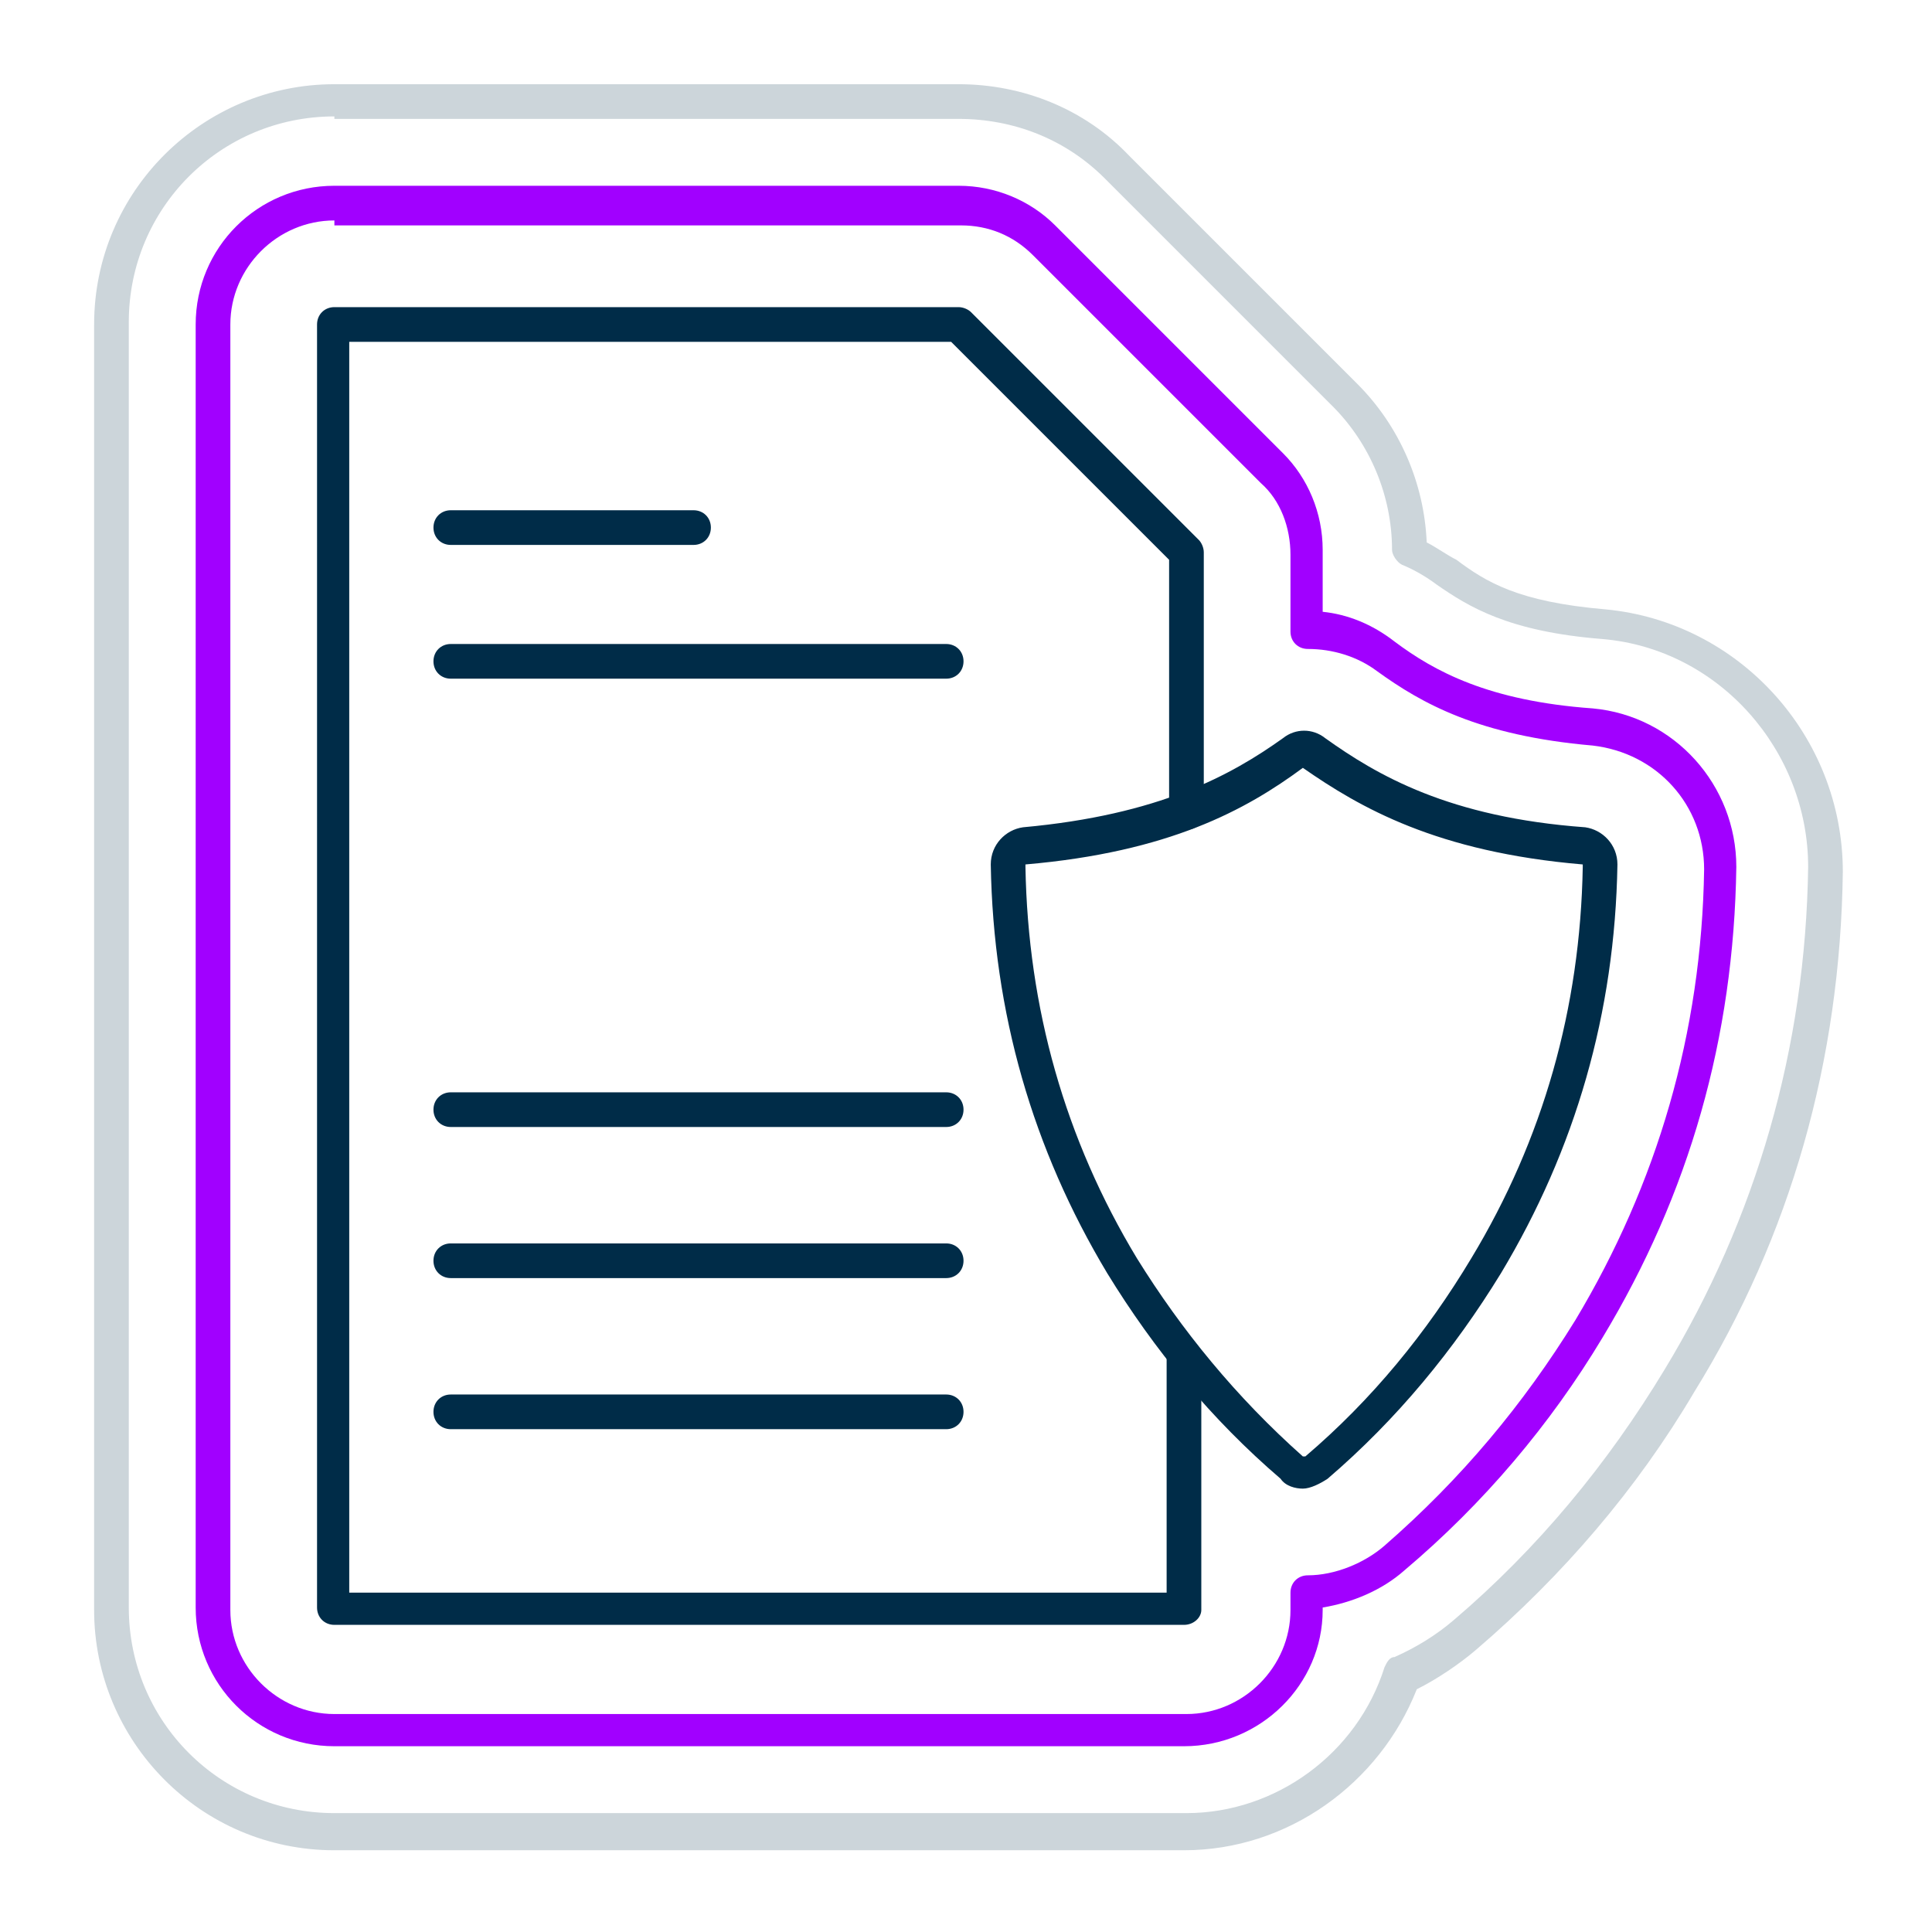
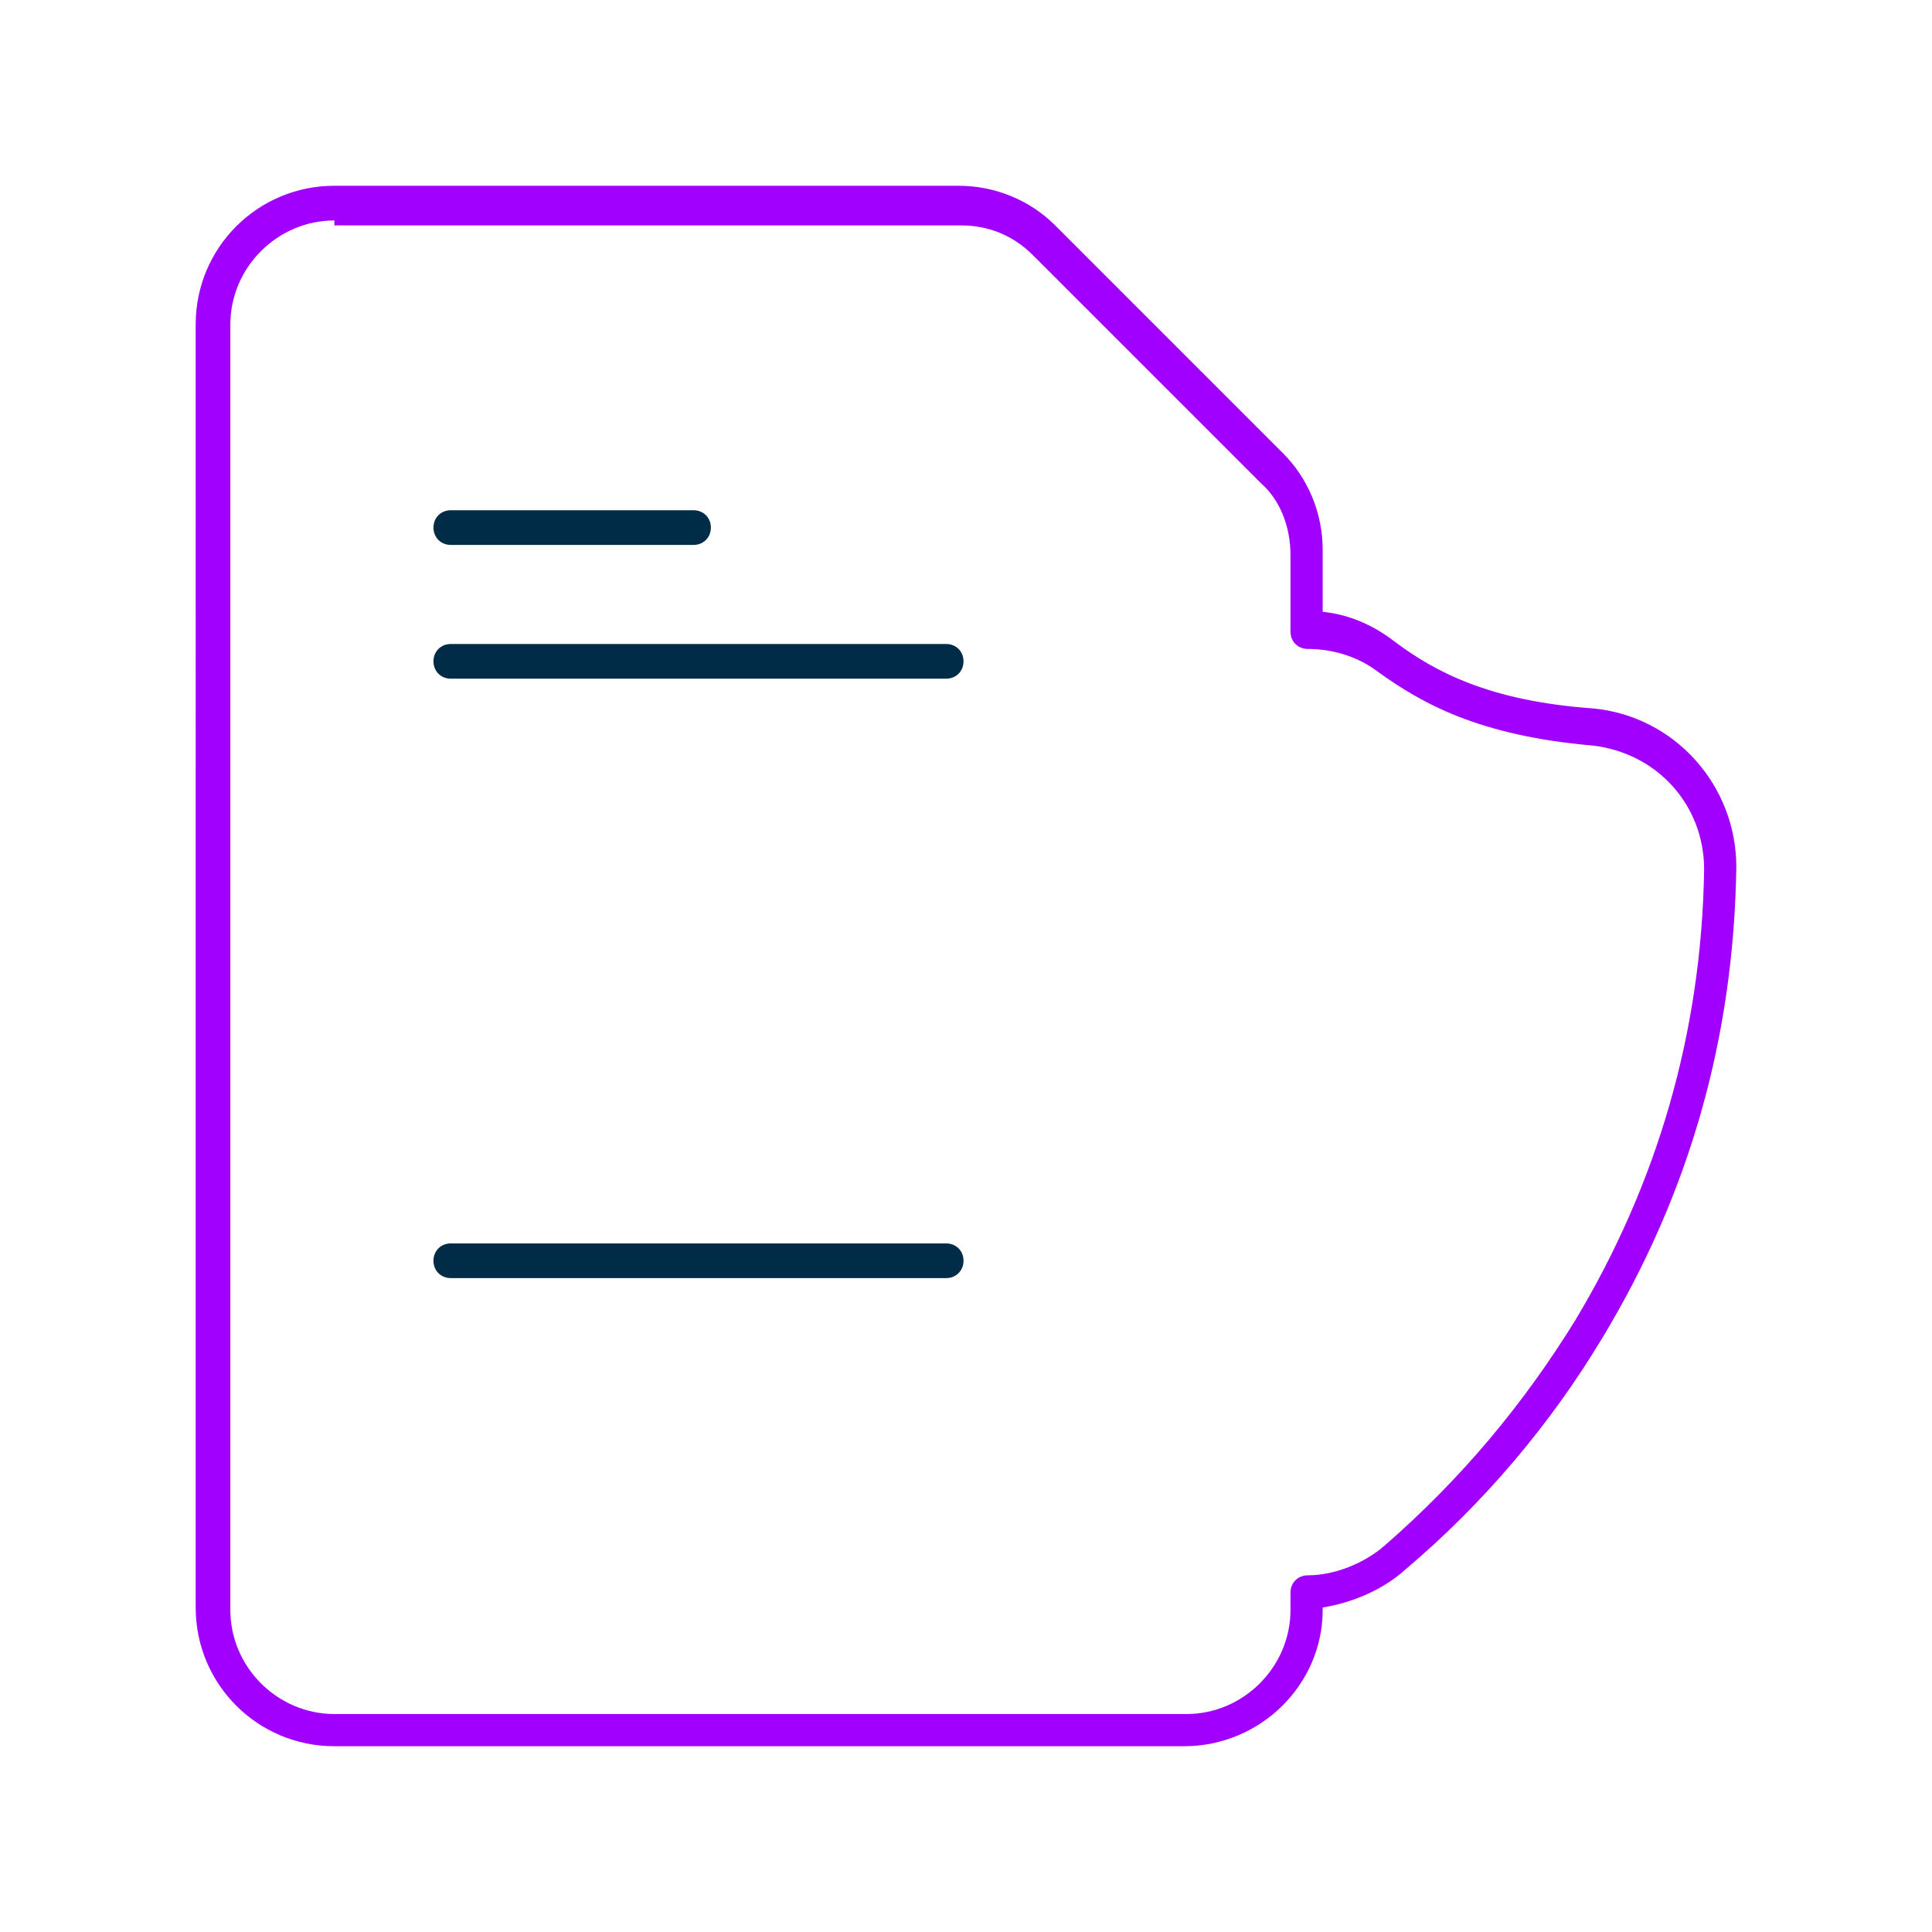
<svg xmlns="http://www.w3.org/2000/svg" id="Layer_1" x="0px" y="0px" viewBox="0 0 78 78" style="enable-background:new 0 0 78 78;" xml:space="preserve">
  <style type="text/css"> .st0{fill:#002C48;} .st1{fill:#A100FF;} .st2{opacity:0.2;} </style>
  <g>
    <g>
-       <path class="st0" d="M47.8,65.6H13.5c-0.4,0-0.7-0.3-0.7-0.7V13.1c0-0.4,0.3-0.7,0.7-0.7h25.2c0.2,0,0.4,0.1,0.5,0.2l9.2,9.2 c0.1,0.1,0.2,0.3,0.2,0.5v10.5c0,0.4-0.3,0.7-0.7,0.7c-0.4,0-0.7-0.3-0.7-0.7V22.6l-8.8-8.8H14.1v50.5h33v-9.5 c0-0.4,0.3-0.7,0.7-0.7c0.4,0,0.7,0.3,0.7,0.7v10.2C48.5,65.3,48.2,65.6,47.8,65.6z" />
-     </g>
+       </g>
    <g>
-       <path class="st0" d="M52.6,60.1c-0.3,0-0.7-0.1-0.9-0.4c-2.8-2.4-5.1-5.2-7-8.3c-3-5-4.6-10.5-4.7-16.5c0-0.8,0.6-1.4,1.3-1.5 c5.5-0.5,8.4-2.1,10.5-3.6c0.5-0.4,1.2-0.4,1.7,0c2.1,1.5,5,3.2,10.5,3.6l0,0c0.7,0.1,1.3,0.7,1.3,1.5c-0.1,6-1.7,11.5-4.7,16.5 c-1.9,3.1-4.2,5.9-7,8.3C53.3,59.9,52.9,60.1,52.6,60.1z M52.6,31C52.6,31,52.6,31,52.6,31c-2.3,1.7-5.4,3.4-11.2,3.9 c0,0,0,0,0,0.1c0.1,5.7,1.6,11,4.5,15.8c1.8,2.9,4,5.6,6.7,8c0,0,0,0,0.1,0c2.7-2.3,4.9-5,6.7-8c2.9-4.8,4.4-10.1,4.5-15.8 c0,0,0-0.1,0-0.1l0,0C58,34.4,54.9,32.6,52.6,31C52.6,31,52.6,31,52.6,31z" />
-     </g>
+       </g>
    <g>
      <path class="st0" d="M28,22h-9.8c-0.4,0-0.7-0.3-0.7-0.7s0.3-0.7,0.7-0.7H28c0.4,0,0.7,0.3,0.7,0.7S28.4,22,28,22z" />
    </g>
    <g>
      <path class="st0" d="M38.2,27.4h-20c-0.4,0-0.7-0.3-0.7-0.7s0.3-0.7,0.7-0.7h20c0.4,0,0.7,0.3,0.7,0.7S38.6,27.4,38.2,27.4z" />
    </g>
    <g>
-       <path class="st0" d="M38.2,45.5h-20c-0.4,0-0.7-0.3-0.7-0.7c0-0.4,0.3-0.7,0.7-0.7h20c0.4,0,0.7,0.3,0.7,0.7 C38.9,45.2,38.6,45.5,38.2,45.5z" />
-     </g>
+       </g>
    <g>
      <path class="st0" d="M38.2,51.6h-20c-0.4,0-0.7-0.3-0.7-0.7c0-0.4,0.3-0.7,0.7-0.7h20c0.4,0,0.7,0.3,0.7,0.7 C38.9,51.3,38.6,51.6,38.2,51.6z" />
    </g>
    <g>
-       <path class="st0" d="M38.2,57.7h-20c-0.4,0-0.7-0.3-0.7-0.7c0-0.4,0.3-0.7,0.7-0.7h20c0.4,0,0.7,0.3,0.7,0.7 C38.9,57.4,38.6,57.7,38.2,57.7z" />
-     </g>
+       </g>
    <g>
      <g>
        <g>
          <path class="st1" d="M47.8,70.5H13.5c-3.1,0-5.6-2.5-5.6-5.6V13.1c0-3.1,2.5-5.6,5.6-5.6h25.2c1.5,0,2.9,0.6,3.9,1.6l9.2,9.2 c1,1,1.6,2.4,1.6,3.9v2.5c1,0.1,2,0.5,2.9,1.2c1.6,1.2,3.8,2.4,8,2.7c3.3,0.3,5.8,3.1,5.8,6.4v0C70,41.9,68.2,48.2,64.7,54 c-2.1,3.5-4.8,6.7-8,9.4c-0.9,0.8-2.1,1.3-3.3,1.5v0.1C53.4,68,50.9,70.5,47.8,70.5z M13.5,8.9c-2.3,0-4.2,1.9-4.2,4.2v51.9 c0,2.3,1.9,4.2,4.2,4.2h34.4c2.3,0,4.2-1.9,4.2-4.2v-0.7c0-0.4,0.3-0.7,0.7-0.7c1.1,0,2.3-0.5,3.1-1.2c3.1-2.7,5.6-5.7,7.7-9.1 c3.3-5.5,5.1-11.6,5.2-18.2l0.7,0l-0.7,0c0-2.6-1.9-4.7-4.5-5c-4.6-0.4-6.9-1.7-8.7-3c-0.8-0.6-1.8-0.9-2.8-0.9 c-0.4,0-0.7-0.3-0.7-0.7v-3.1c0-1.1-0.4-2.2-1.2-2.9l-9.2-9.2c-0.8-0.8-1.8-1.2-2.9-1.2H13.5z" />
        </g>
      </g>
    </g>
    <g class="st2">
      <g>
        <g>
-           <path class="st0" d="M47.8,74.7H13.5c-5.4,0-9.7-4.4-9.7-9.7V13.1c0-5.4,4.4-9.7,9.7-9.7h25.2c2.6,0,5.1,1,6.9,2.9l9.2,9.2 c1.7,1.7,2.7,4,2.8,6.4c0.4,0.2,0.8,0.5,1.2,0.7c1.2,0.9,2.5,1.7,6,2c5.4,0.5,9.6,5.1,9.6,10.6v0c-0.1,7.6-2.1,14.7-6,21 c-2.3,3.9-5.3,7.4-8.8,10.4c-0.7,0.6-1.6,1.2-2.4,1.6C55.7,72,52,74.7,47.8,74.7z M13.5,4.7c-4.6,0-8.3,3.7-8.3,8.3v51.9 c0,4.6,3.7,8.3,8.3,8.3h34.4c3.6,0,6.9-2.4,8-5.9c0.1-0.2,0.2-0.4,0.4-0.4c0.9-0.4,1.7-0.9,2.4-1.5c3.4-2.9,6.2-6.3,8.5-10.1 c3.7-6.1,5.7-13,5.8-20.3l0.7,0l-0.7,0c0-4.7-3.6-8.8-8.3-9.2c-3.8-0.3-5.4-1.3-6.7-2.2c-0.4-0.3-0.9-0.6-1.4-0.8 c-0.2-0.1-0.4-0.4-0.4-0.6c0-2.2-0.9-4.3-2.4-5.8l-9.2-9.2c-1.6-1.6-3.7-2.4-5.9-2.4H13.5z" />
-         </g>
+           </g>
      </g>
    </g>
  </g>
</svg>